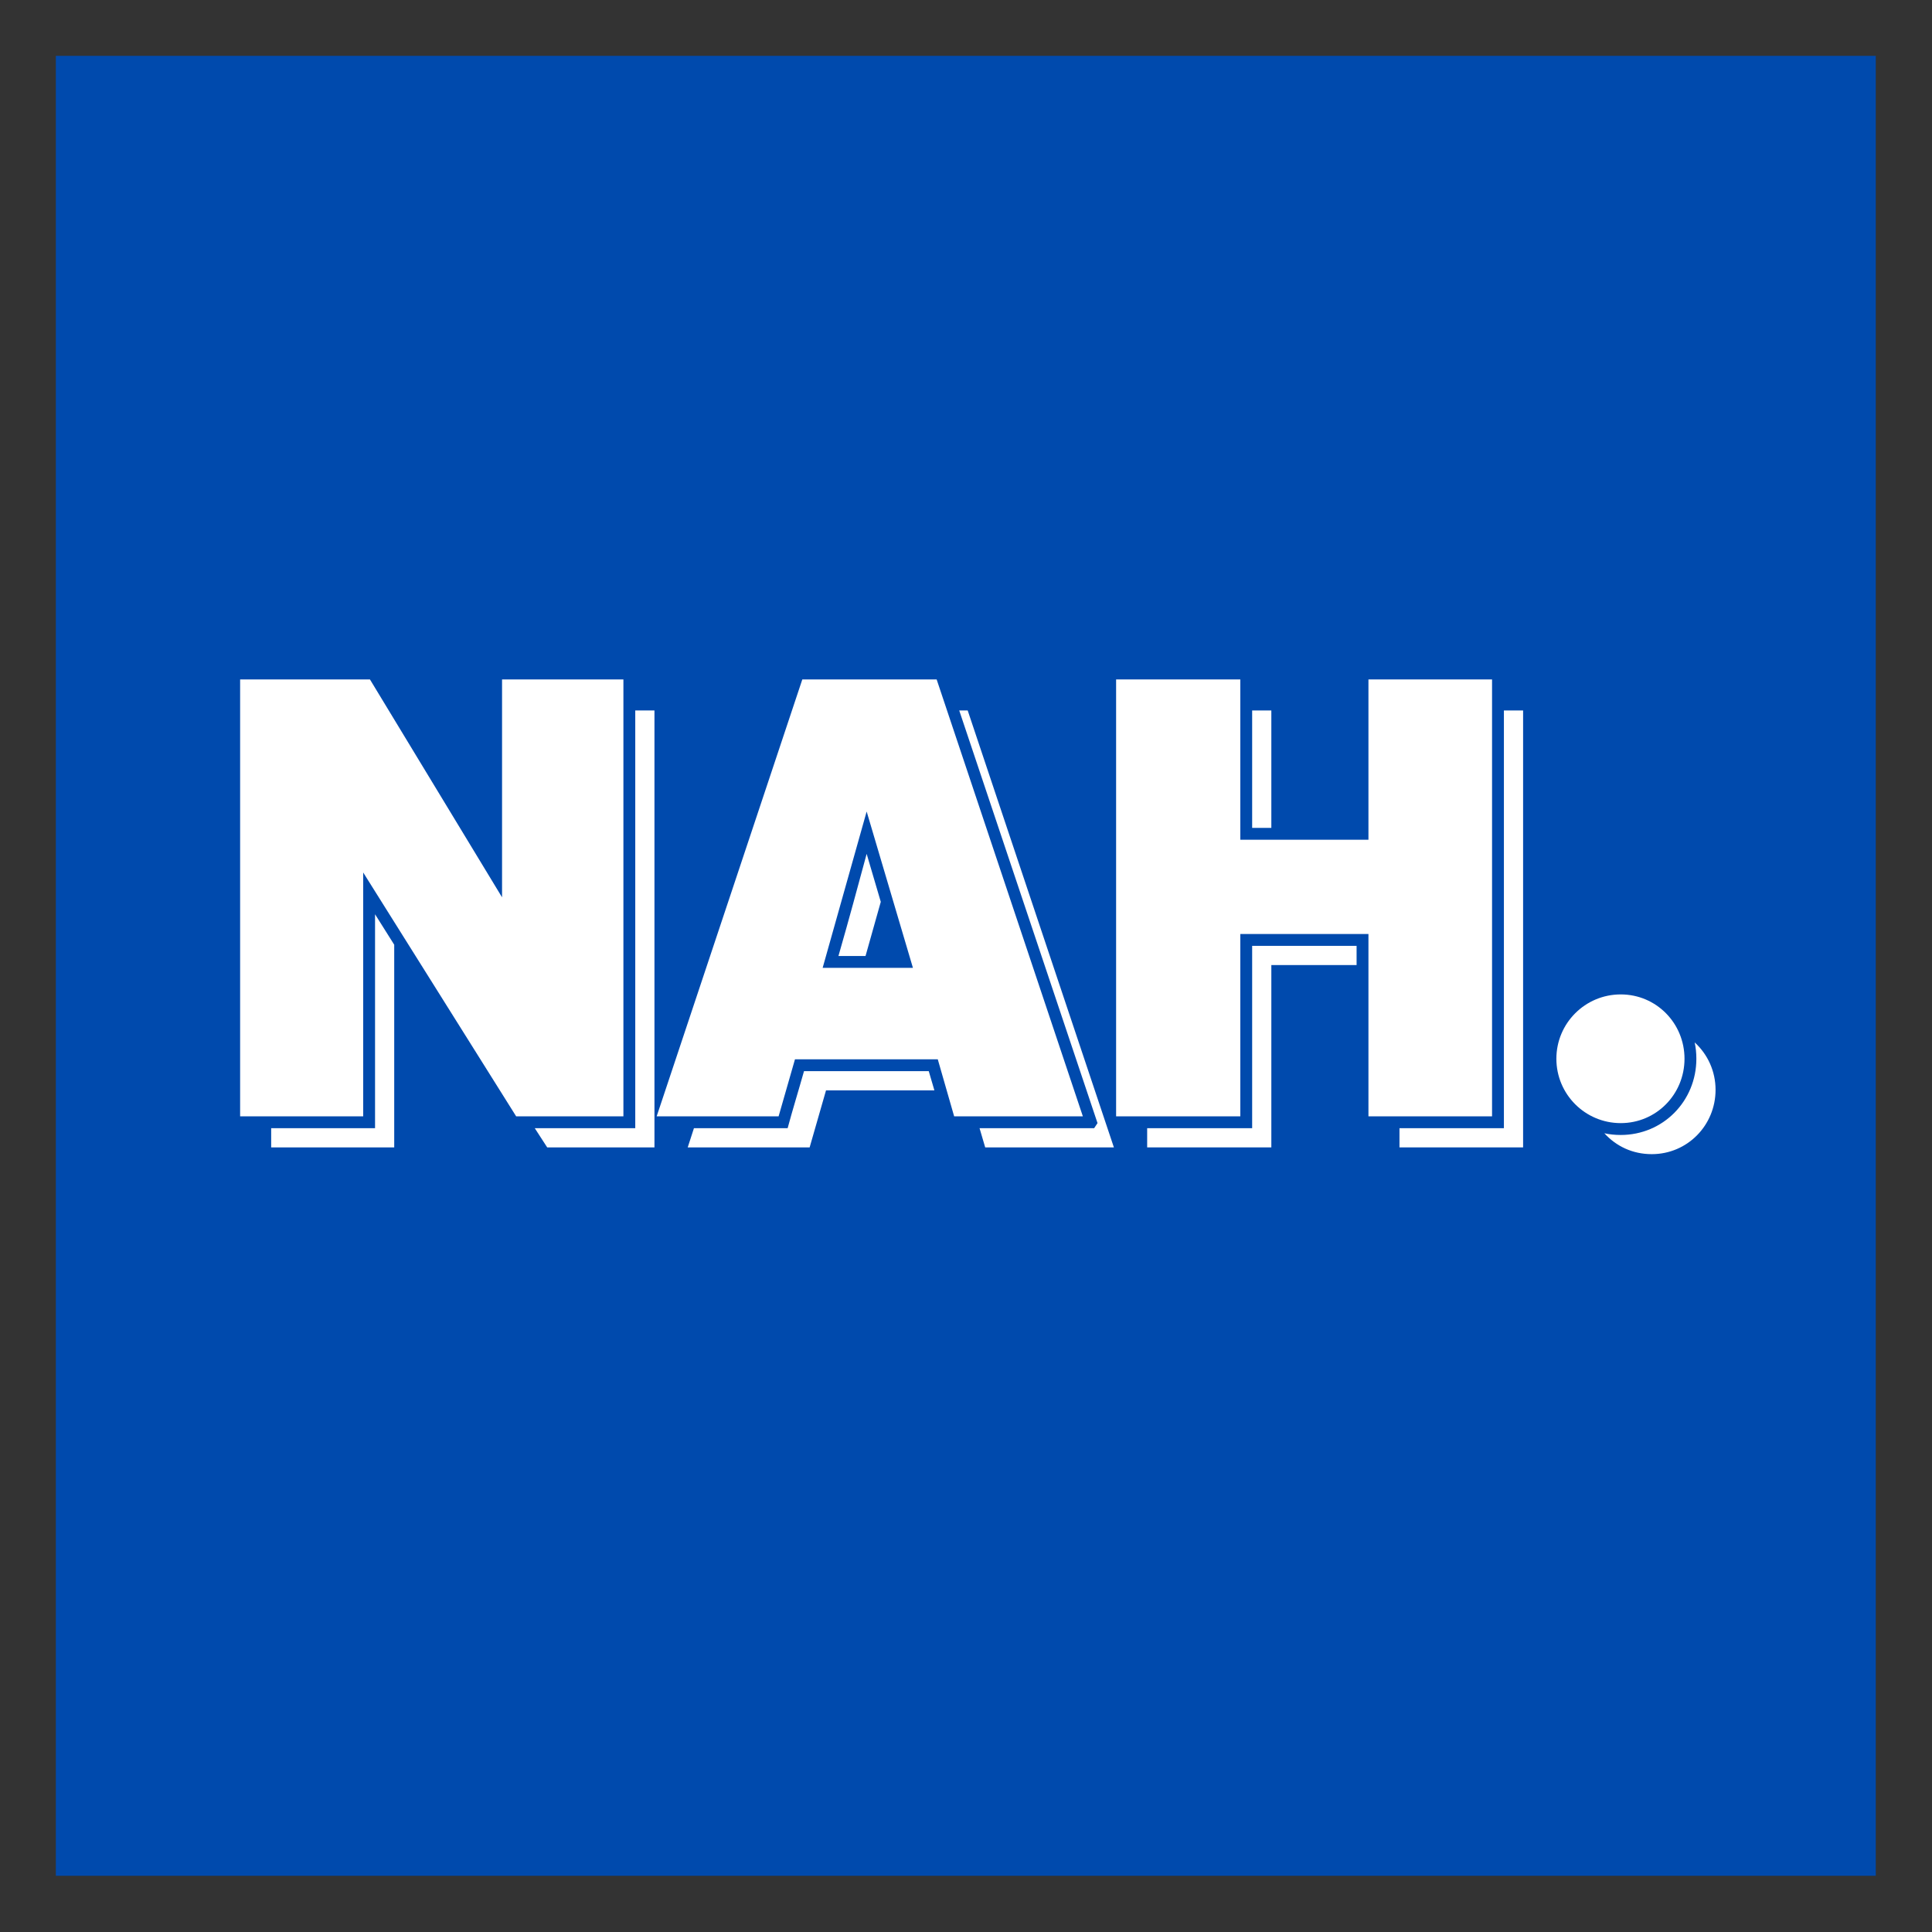
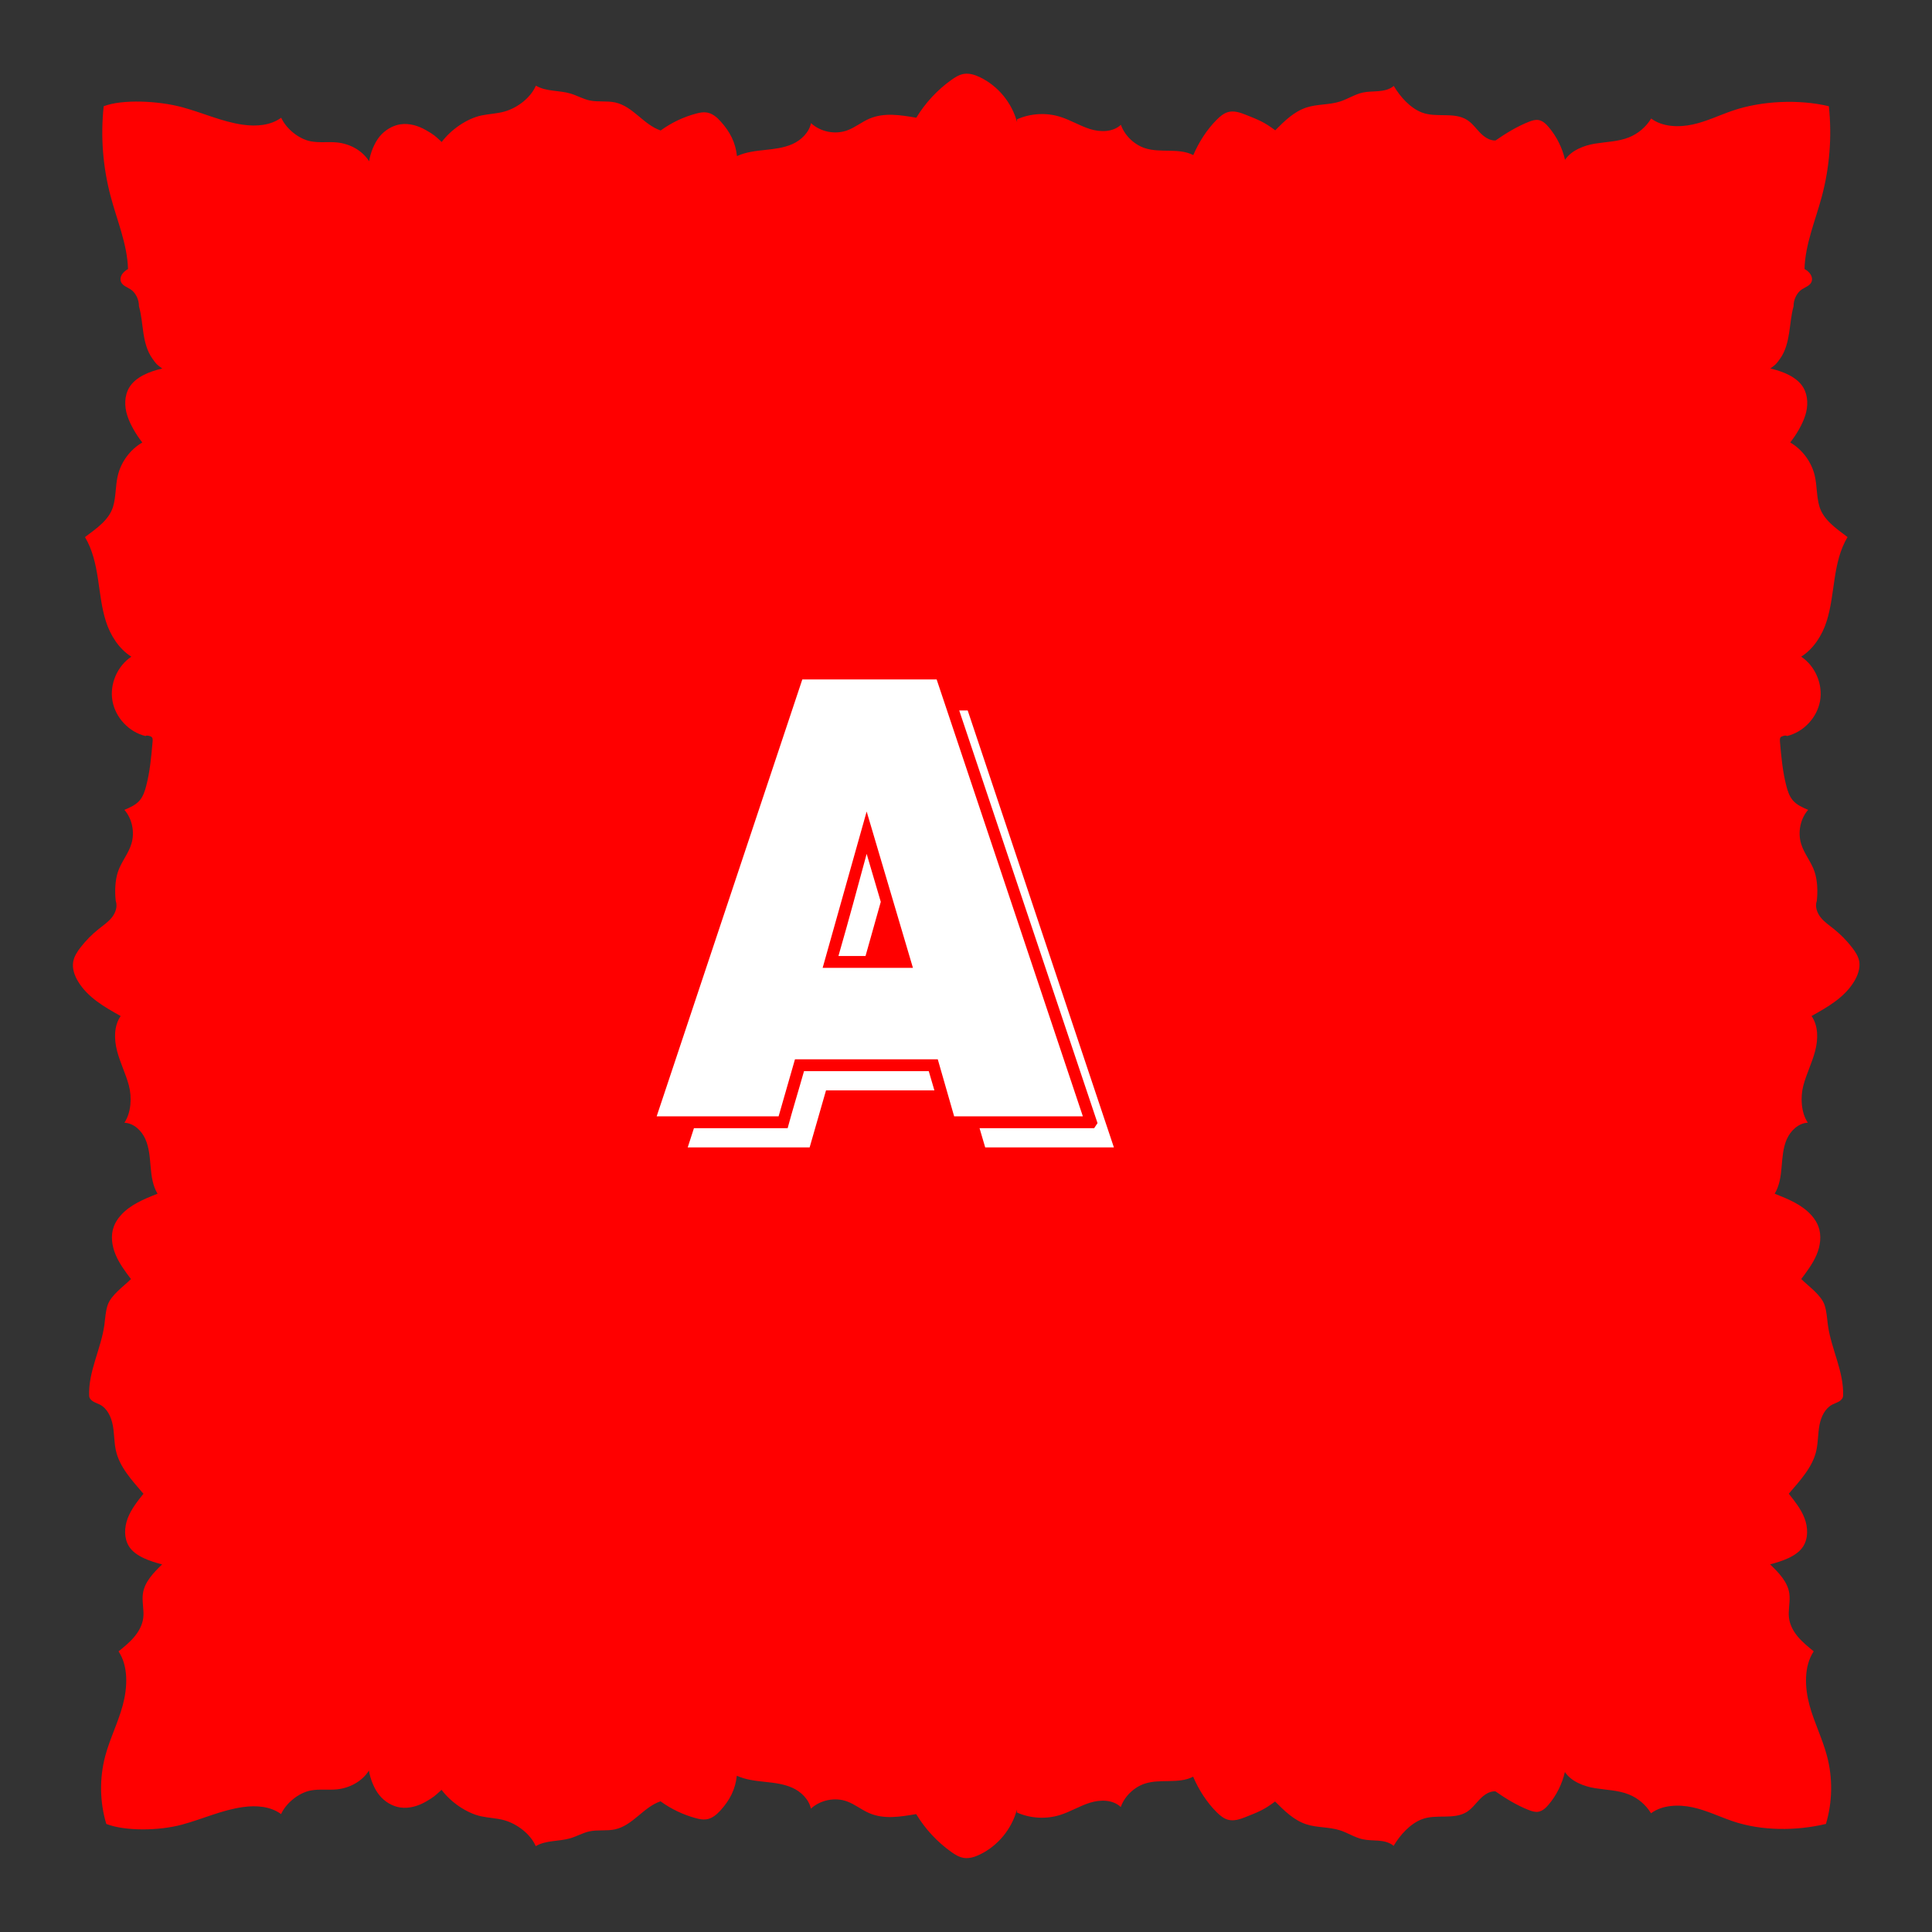
<svg xmlns="http://www.w3.org/2000/svg" width="500" zoomAndPan="magnify" viewBox="0 0 375 375" height="500" preserveAspectRatio="xMidYMid meet" version="1.0">
  <rect x="0" y="0" width="375" height="375" fill="#333333" stroke="none" />
  <defs>
    <g />
    <clipPath id="8b500a6759">
-       <path d="M 10.84 10.84 L 364.09 10.84 L 364.09 364.09 L 10.84 364.09 Z M 10.84 10.84 " clip-rule="nonzero" />
-     </clipPath>
+       </clipPath>
  </defs>
  <path fill="#ff0000" d="M 359.875 190.52 C 357.988 193.617 354.785 195.441 351.621 197.207 C 352.961 199.141 352.91 201.738 352.316 204.012 C 351.719 206.289 350.637 208.414 350.031 210.691 C 349.426 212.965 349.582 215.973 350.898 217.914 C 349.082 217.992 347.559 219.449 346.816 221.117 C 346.086 222.789 345.969 224.641 345.812 226.457 C 345.656 228.273 345.41 230.148 344.465 231.699 L 344.504 231.711 C 347.113 232.746 349.824 233.848 351.672 235.965 C 352.211 236.59 352.668 237.297 352.949 238.055 C 353.598 239.812 353.332 241.805 352.609 243.523 C 351.887 245.25 350.742 246.766 349.621 248.258 C 351.086 249.715 353.488 251.352 354.152 253.316 C 354.57 254.566 354.613 255.914 354.797 257.219 C 355.441 261.848 357.902 266.203 357.746 270.879 L 357.746 270.891 C 357.738 271.367 357.387 271.766 356.977 272.012 C 356.566 272.258 356.105 272.395 355.688 272.609 C 354.23 273.352 353.461 275 353.16 276.613 C 352.855 278.223 352.902 279.883 352.562 281.484 C 351.871 284.742 349.371 287.391 347.203 289.93 C 348.383 291.414 349.582 292.918 350.258 294.688 C 350.93 296.453 351.008 298.551 350 300.152 C 348.773 302.113 345.812 303.051 343.578 303.641 C 345.227 305.242 346.977 307.008 347.305 309.281 C 347.527 310.867 347.043 312.473 347.246 314.059 C 347.422 315.422 348.113 316.684 349.004 317.73 C 349.891 318.777 350.977 319.652 352.039 320.523 C 350.105 323.422 350.301 327.574 351.211 330.941 C 352.121 334.309 353.727 337.453 354.617 340.832 C 355.762 345.137 355.684 349.758 354.414 354.023 C 348.625 355.398 341.914 355.41 336.281 353.484 C 333.695 352.598 331.215 351.379 328.539 350.801 C 325.863 350.223 322.641 350.312 320.465 351.961 C 319.469 350.32 317.934 349.012 316.16 348.301 C 314.098 347.473 311.812 347.441 309.617 347.09 C 307.422 346.738 304.98 345.793 303.742 343.945 C 303.211 346.258 302.129 348.445 300.598 350.262 C 300.051 350.91 299.387 351.543 298.547 351.668 C 297.914 351.758 297.285 351.543 296.691 351.309 C 294.445 350.43 292.23 349.082 290.254 347.695 C 289.086 347.637 288.031 348.398 287.219 349.238 C 286.41 350.078 285.703 351.062 284.719 351.688 C 282.191 353.281 278.754 352.039 275.973 353.121 C 273.688 354.012 271.754 356.168 270.504 358.277 C 269.703 357.598 268.629 357.359 267.586 357.273 C 266.539 357.188 265.488 357.223 264.465 356.992 C 262.93 356.648 261.582 355.738 260.09 355.262 C 257.973 354.578 255.648 354.785 253.539 354.09 C 251.145 353.309 249.273 351.457 247.496 349.668 C 245.277 351.328 244.254 351.699 241.676 352.723 C 240.641 353.133 239.516 353.492 238.434 353.23 C 237.535 353.008 236.793 352.383 236.137 351.727 C 234.215 349.816 232.66 347.355 231.586 344.855 C 228.773 346.301 225.281 345.227 222.262 346.184 C 220.156 346.855 218.27 348.645 217.539 350.742 C 216.012 349.289 213.582 349.277 211.57 349.906 C 209.559 350.531 207.742 351.672 205.73 352.297 C 203.008 353.137 199.98 352.961 197.375 351.801 L 197.383 351.234 C 196.398 354.984 193.711 358.254 190.227 359.945 C 189.242 360.426 188.148 360.785 187.074 360.621 C 186.168 360.473 185.355 359.977 184.613 359.438 C 181.887 357.496 179.566 354.984 177.828 352.113 C 174.73 352.641 171.578 353.172 168.695 351.918 C 167.223 351.285 165.941 350.223 164.441 349.664 C 162.078 348.793 159.246 349.359 157.391 351.059 C 157.02 349.254 155.465 347.75 153.785 347 C 152.098 346.246 150.23 346.043 148.398 345.848 C 146.562 345.652 144.695 345.438 143.016 344.664 C 142.727 347.352 141.652 349.41 139.836 351.41 C 139.102 352.223 138.215 352.961 137.141 353.129 C 136.449 353.238 135.734 353.09 135.062 352.906 C 132.598 352.242 130.266 351.129 128.207 349.633 C 124.848 350.785 122.855 354.301 119.391 355.074 C 117.758 355.434 116.02 355.113 114.391 355.473 C 113.113 355.758 111.969 356.43 110.711 356.801 C 108.492 357.457 105.977 357.152 103.992 358.336 C 102.945 355.965 100.398 354.031 97.91 353.316 C 96.445 352.898 94.895 352.867 93.398 352.547 C 90.551 351.941 87.434 349.742 85.707 347.402 C 84.426 348.582 84.191 348.809 82.68 349.688 C 81.164 350.566 79.391 351.082 77.672 350.828 C 76.102 350.594 74.664 349.695 73.66 348.477 C 72.645 347.254 71.824 345.227 71.617 343.652 C 70.301 345.758 67.879 347.059 65.41 347.312 C 63.719 347.488 62 347.215 60.332 347.527 C 58 347.965 55.531 349.957 54.555 352.113 C 52.492 350.59 49.719 350.395 47.172 350.75 C 43.078 351.312 39.273 353.102 35.289 354.168 C 30.691 355.395 24.266 355.426 20.633 354.031 C 19.352 349.766 19.285 345.145 20.426 340.84 C 21.324 337.473 22.938 334.316 23.836 330.949 C 24.746 327.582 24.949 323.43 23.008 320.531 C 24.082 319.66 25.156 318.793 26.043 317.738 C 26.93 316.68 27.625 315.434 27.801 314.066 C 28.004 312.48 27.508 310.871 27.742 309.289 C 28.074 307.016 29.82 305.246 31.469 303.645 C 29.227 303.07 26.277 302.121 25.043 300.16 C 24.039 298.559 24.117 296.461 24.789 294.691 C 25.465 292.926 26.664 291.41 27.844 289.938 C 25.676 287.398 23.18 284.762 22.484 281.492 C 22.141 279.891 22.199 278.23 21.887 276.621 C 21.582 275.008 20.812 273.359 19.359 272.617 C 18.938 272.402 18.469 272.266 18.07 272.02 C 17.66 271.773 17.309 271.375 17.301 270.895 L 17.301 270.887 C 17.133 266.219 19.594 261.855 20.25 257.227 C 20.434 255.918 20.473 254.574 20.895 253.32 C 21.559 251.359 23.949 249.73 25.422 248.266 C 24.289 246.77 23.156 245.258 22.438 243.531 C 21.715 241.805 21.441 239.812 22.094 238.062 C 22.379 237.293 22.836 236.59 23.375 235.973 C 25.207 233.855 27.934 232.742 30.543 231.719 L 30.582 231.707 C 29.633 230.145 29.398 228.281 29.234 226.465 C 29.078 224.648 28.961 222.781 28.227 221.125 C 27.496 219.465 25.973 218 24.145 217.922 C 25.465 215.969 25.621 212.969 25.016 210.695 C 24.41 208.426 23.328 206.293 22.73 204.02 C 22.137 201.742 22.086 199.148 23.422 197.215 C 20.262 195.449 17.055 193.621 15.172 190.527 C 14.457 189.367 13.973 187.98 14.215 186.641 C 14.402 185.625 14.984 184.727 15.621 183.906 C 16.656 182.566 17.848 181.359 19.176 180.301 C 20.062 179.602 21.02 178.945 21.727 178.059 C 22.426 177.168 22.848 175.957 22.469 174.883 C 22.262 173.098 22.32 170.949 22.887 169.23 C 23.52 167.309 24.934 165.707 25.512 163.766 C 26.176 161.547 25.668 158.93 24.145 157.191 C 25.211 156.742 26.312 156.266 27.078 155.395 C 27.758 154.613 28.102 153.598 28.363 152.594 C 29.105 149.781 29.363 146.863 29.617 143.973 C 29.645 143.688 29.664 143.375 29.508 143.133 C 29.363 142.887 28.426 142.645 28.246 142.867 C 25.043 142.098 22.418 139.316 21.832 136.062 C 21.246 132.812 22.75 129.297 25.492 127.461 C 23.102 125.961 21.422 123.32 20.562 120.625 C 19.707 117.934 19.43 115.09 19.004 112.297 C 18.574 109.504 17.945 106.672 16.492 104.25 C 18.77 102.543 21.219 100.891 21.969 98.266 C 22.527 96.352 22.398 94.293 22.859 92.348 C 23.48 89.664 25.25 87.273 27.621 85.887 C 26.453 84.402 25.297 82.477 24.715 80.684 C 24.129 78.887 24.117 76.828 25.094 75.207 C 26.324 73.145 29.07 72.094 31.414 71.547 L 31.508 71.547 C 30.348 70.688 30.395 70.746 29.559 69.574 C 28.543 68.148 28.102 66.383 27.836 64.645 C 27.574 62.906 27.457 61.141 26.969 59.449 C 27.008 58.25 26.363 56.824 25.355 56.168 C 24.691 55.742 23.824 55.469 23.5 54.742 C 23.297 54.273 23.395 53.719 23.656 53.289 C 23.922 52.859 24.398 52.461 24.848 52.215 C 24.703 47.398 22.738 42.852 21.5 38.195 C 19.965 32.48 19.496 26.496 20.125 20.621 C 23.766 19.223 30.719 19.566 35.316 20.797 C 39.301 21.863 43.109 23.648 47.199 24.215 C 49.738 24.566 52.512 24.371 54.582 22.848 C 55.559 25.016 58.027 27.008 60.363 27.438 C 62.031 27.75 63.75 27.477 65.438 27.652 C 67.918 27.906 70.328 29.203 71.648 31.312 C 71.859 29.742 72.68 27.719 73.688 26.488 C 74.703 25.27 76.137 24.379 77.699 24.133 C 79.43 23.871 81.195 24.398 82.707 25.277 C 84.223 26.145 84.457 26.371 85.734 27.562 C 87.473 25.219 90.578 23.02 93.43 22.414 C 94.922 22.102 96.473 22.062 97.938 21.645 C 100.438 20.93 102.977 19.008 104.02 16.625 C 106.012 17.809 108.523 17.496 110.738 18.16 C 111.988 18.531 113.141 19.203 114.418 19.488 C 116.059 19.848 117.789 19.527 119.418 19.887 C 122.887 20.656 124.875 24.184 128.234 25.328 C 130.297 23.832 132.629 22.711 135.09 22.055 C 135.773 21.867 136.477 21.723 137.168 21.832 C 138.242 21.996 139.141 22.738 139.863 23.551 C 141.672 25.551 142.754 27.609 143.047 30.297 C 144.727 29.527 146.59 29.309 148.426 29.113 C 150.262 28.918 152.125 28.715 153.816 27.961 C 155.504 27.211 157.047 25.707 157.418 23.902 C 159.273 25.609 162.105 26.168 164.469 25.297 C 165.98 24.742 167.25 23.676 168.727 23.043 C 171.605 21.801 174.758 22.328 177.855 22.848 C 179.594 19.977 181.914 17.477 184.641 15.523 C 185.391 14.984 186.191 14.488 187.102 14.34 C 188.188 14.176 189.277 14.535 190.258 15.016 C 193.742 16.703 196.426 19.977 197.414 23.727 L 197.402 23.16 C 200.012 22 203.039 21.82 205.762 22.664 C 207.773 23.285 209.586 24.43 211.598 25.055 C 213.609 25.68 216.031 25.66 217.566 24.219 C 218.289 26.305 220.172 28.105 222.289 28.777 C 225.309 29.734 228.805 28.66 231.617 30.105 C 232.691 27.605 234.242 25.156 236.168 23.234 C 236.82 22.578 237.562 21.953 238.461 21.73 C 239.543 21.465 240.668 21.828 241.703 22.238 C 244.27 23.262 245.305 23.637 247.523 25.293 C 249.297 23.504 251.164 21.66 253.566 20.871 C 255.676 20.176 258.008 20.383 260.117 19.699 C 261.609 19.223 262.957 18.312 264.492 17.969 C 265.516 17.746 266.57 17.785 267.613 17.688 C 268.66 17.602 269.734 17.355 270.531 16.684 C 271.785 18.789 273.707 20.961 276 21.84 C 278.793 22.914 282.23 21.672 284.75 23.273 C 285.746 23.898 286.438 24.883 287.246 25.723 C 288.059 26.562 289.113 27.324 290.285 27.266 C 292.254 25.891 294.48 24.539 296.719 23.652 C 297.316 23.418 297.938 23.203 298.574 23.293 C 299.414 23.41 300.078 24.043 300.625 24.699 C 302.156 26.512 303.242 28.703 303.77 31.016 C 305.008 29.172 307.449 28.223 309.645 27.871 C 311.844 27.52 314.117 27.488 316.188 26.66 C 317.961 25.945 319.496 24.641 320.492 23 C 322.668 24.66 325.891 24.746 328.566 24.16 C 331.242 23.582 333.723 22.355 336.309 21.477 C 341.945 19.551 349.176 19.238 354.98 20.617 C 355.602 26.492 355.133 32.477 353.602 38.191 C 352.352 42.848 350.391 47.387 350.254 52.211 C 350.703 52.441 351.172 52.844 351.445 53.285 C 351.719 53.723 351.805 54.281 351.602 54.738 C 351.277 55.473 350.41 55.734 349.746 56.164 C 348.738 56.82 348.094 58.246 348.133 59.445 C 347.656 61.133 347.539 62.902 347.266 64.641 C 346.992 66.379 346.562 68.133 345.547 69.57 C 344.707 70.738 344.754 70.684 343.594 71.539 L 343.688 71.539 C 346.031 72.086 348.766 73.141 350.008 75.199 C 350.973 76.82 350.973 78.883 350.387 80.676 C 349.801 82.477 348.648 84.398 347.48 85.883 C 349.852 87.27 351.621 89.668 352.246 92.344 C 352.695 94.289 352.578 96.336 353.133 98.262 C 353.895 100.879 356.336 102.539 358.609 104.246 C 357.145 106.668 356.527 109.5 356.102 112.293 C 355.672 115.086 355.398 117.926 354.539 120.621 C 353.68 123.316 352.008 125.953 349.609 127.457 C 352.352 129.293 353.848 132.816 353.27 136.059 C 352.691 139.301 350.066 142.094 346.855 142.863 C 346.68 142.641 345.742 142.883 345.594 143.129 C 345.449 143.375 345.469 143.676 345.488 143.965 C 345.742 146.867 346.004 149.773 346.738 152.586 C 347 153.594 347.344 154.609 348.027 155.391 C 348.785 156.262 349.891 156.738 350.957 157.188 C 349.434 158.926 348.926 161.543 349.59 163.758 C 350.168 165.703 351.582 167.305 352.215 169.227 C 352.781 170.934 352.84 173.082 352.637 174.879 C 352.254 175.945 352.676 177.164 353.379 178.051 C 354.078 178.941 355.039 179.586 355.926 180.297 C 357.246 181.352 358.445 182.562 359.48 183.902 C 360.113 184.723 360.699 185.621 360.887 186.637 C 361.086 187.973 360.586 189.348 359.875 190.52 Z M 359.875 190.52 " fill-opacity="1" fill-rule="nonzero" />
  <g clip-path="url(#8b500a6759)">
-     <path fill="#004aad" d="M 10.84 10.84 L 364.16 10.84 L 364.16 364.16 L 10.84 364.16 Z M 10.84 10.84 " fill-opacity="1" fill-rule="nonzero" />
-   </g>
+     </g>
  <g fill="#ffffff" fill-opacity="1">
    <g transform="translate(41.569, 216.68)">
      <g>
-         <path d="M 5.039 0 L 28.926 0 L 28.926 -47.332 L 58.617 0 L 79.434 0 L 79.434 -84.801 L 55.879 -84.801 L 55.879 -42.512 L 30.238 -84.801 L 5.039 -84.801 Z M 62.23 2.301 L 64.641 6.027 L 85.461 6.027 L 85.461 -78.777 L 81.734 -78.777 L 81.734 2.301 Z M 11.066 6.027 L 34.949 6.027 L 34.949 -33.309 L 31.227 -39.223 L 31.227 2.301 L 11.066 2.301 Z M 11.066 6.027 " />
-       </g>
+         </g>
    </g>
  </g>
  <g fill="#ffffff" fill-opacity="1">
    <g transform="translate(126.584, 216.68)">
      <g>
        <path d="M 24.543 0 L 27.719 -11.066 L 55.438 -11.066 L 58.617 0 L 83.598 0 L 55.219 -84.801 L 29.145 -84.801 L 0.875 0 Z M 50.617 -28.816 L 33.09 -28.816 L 41.633 -59.164 Z M 64.641 6.027 L 89.621 6.027 L 61.246 -78.777 L 59.602 -78.777 L 86.445 1.316 L 85.789 2.301 L 63.547 2.301 Z M 26.297 2.301 L 8.109 2.301 L 6.902 6.027 L 30.566 6.027 L 33.746 -5.039 L 54.781 -5.039 L 53.688 -8.766 L 29.473 -8.766 C 28.488 -5.258 27.172 -0.984 26.297 2.301 Z M 36.156 -31.117 L 41.414 -31.117 L 44.375 -41.633 L 41.633 -50.945 C 39.883 -44.484 38.238 -38.348 36.156 -31.117 Z M 36.156 -31.117 " />
      </g>
    </g>
  </g>
  <g fill="#ffffff" fill-opacity="1">
    <g transform="translate(211.598, 216.68)">
      <g>
-         <path d="M 5.039 0 L 29.145 0 L 29.145 -35.391 L 54.016 -35.391 L 54.016 0 L 78.008 0 L 78.008 -84.801 L 54.016 -84.801 L 54.016 -53.688 L 29.145 -53.688 L 29.145 -84.801 L 5.039 -84.801 Z M 84.035 6.027 L 84.035 -78.777 L 80.309 -78.777 L 80.309 2.301 L 60.039 2.301 L 60.039 6.027 Z M 11.066 6.027 L 35.168 6.027 L 35.168 -29.363 L 51.715 -29.363 L 51.715 -33.09 L 31.445 -33.09 L 31.445 2.301 L 11.066 2.301 Z M 35.168 -78.777 L 31.445 -78.777 L 31.445 -55.988 L 35.168 -55.988 Z M 35.168 -78.777 " />
-       </g>
+         </g>
    </g>
  </g>
  <g fill="#ffffff" fill-opacity="1">
    <g transform="translate(295.079, 216.68)">
      <g>
-         <path d="M 19.504 1.316 C 26.406 1.316 31.883 -4.273 31.883 -11.176 C 31.883 -18.078 26.406 -23.664 19.504 -23.664 C 12.602 -23.664 7.012 -18.078 7.012 -11.176 C 7.012 -4.273 12.602 1.316 19.504 1.316 Z M 19.504 3.617 C 18.406 3.617 17.312 3.508 16.324 3.285 C 18.625 5.809 21.805 7.34 25.527 7.34 C 32.43 7.34 37.91 1.754 37.91 -5.148 C 37.91 -8.766 36.375 -12.051 33.855 -14.352 C 34.074 -13.367 34.184 -12.27 34.184 -11.176 C 34.184 -2.957 27.719 3.617 19.504 3.617 Z M 19.504 3.617 " />
-       </g>
+         </g>
    </g>
  </g>
</svg>